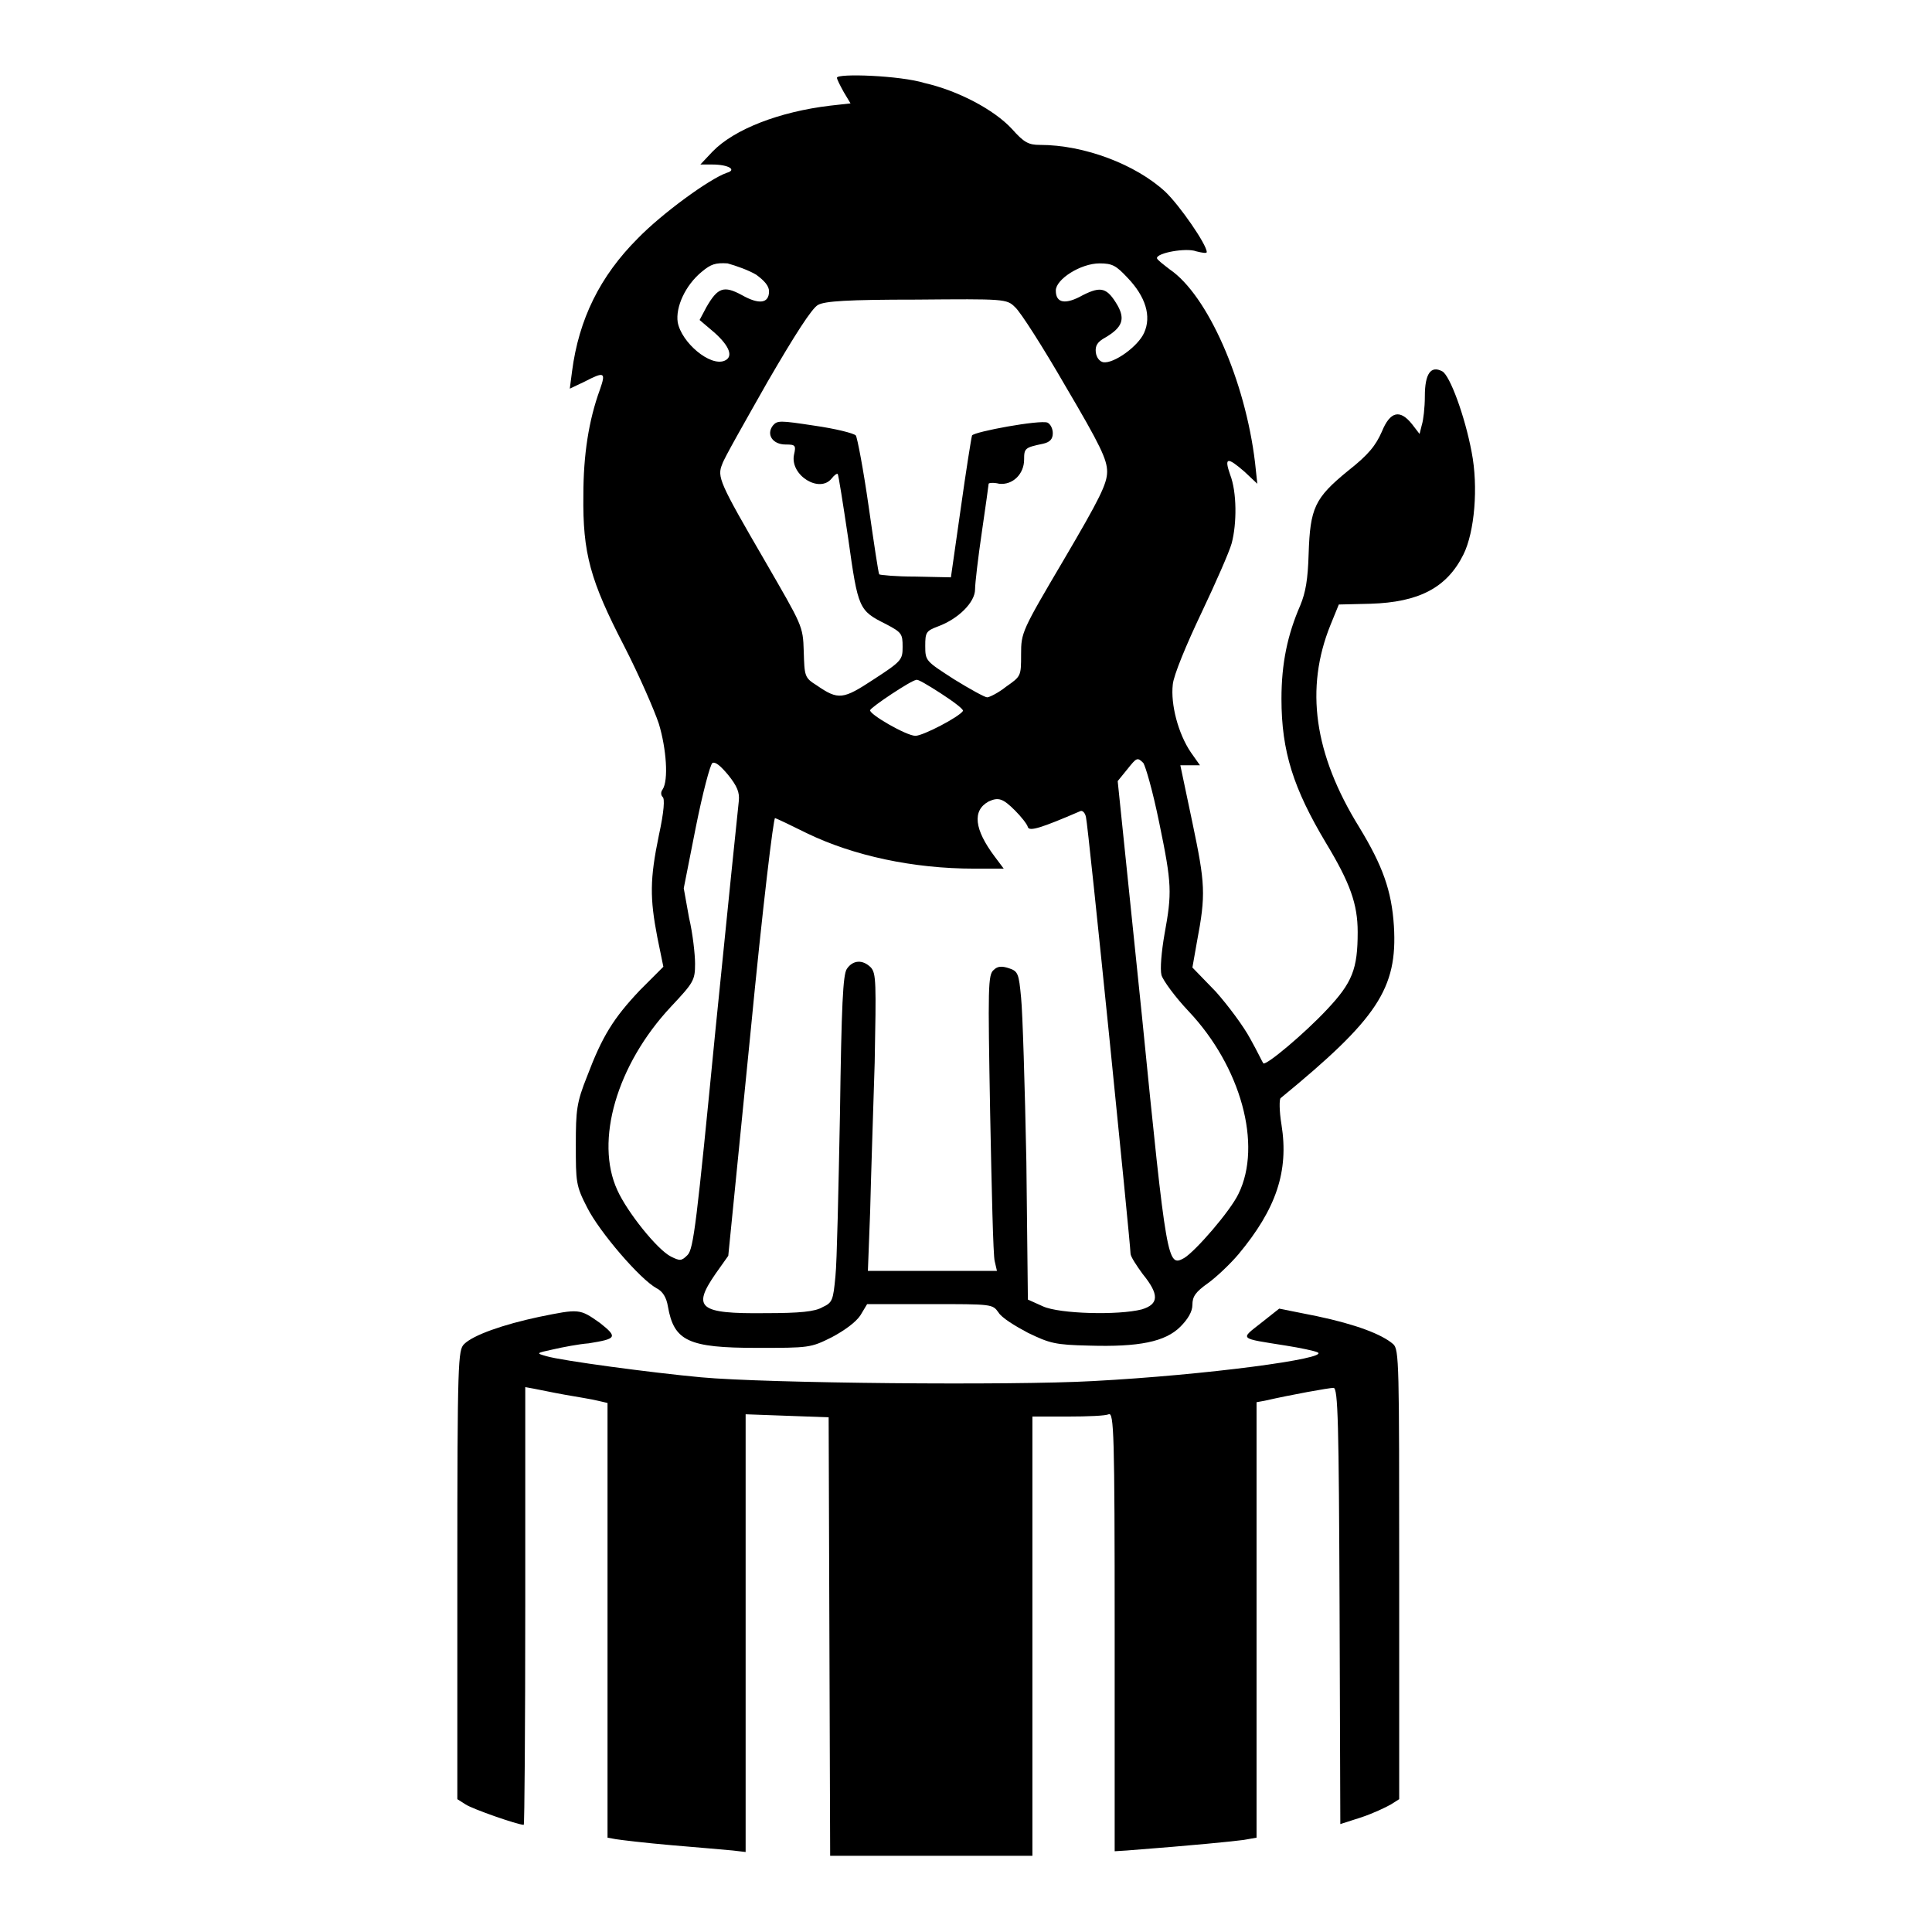
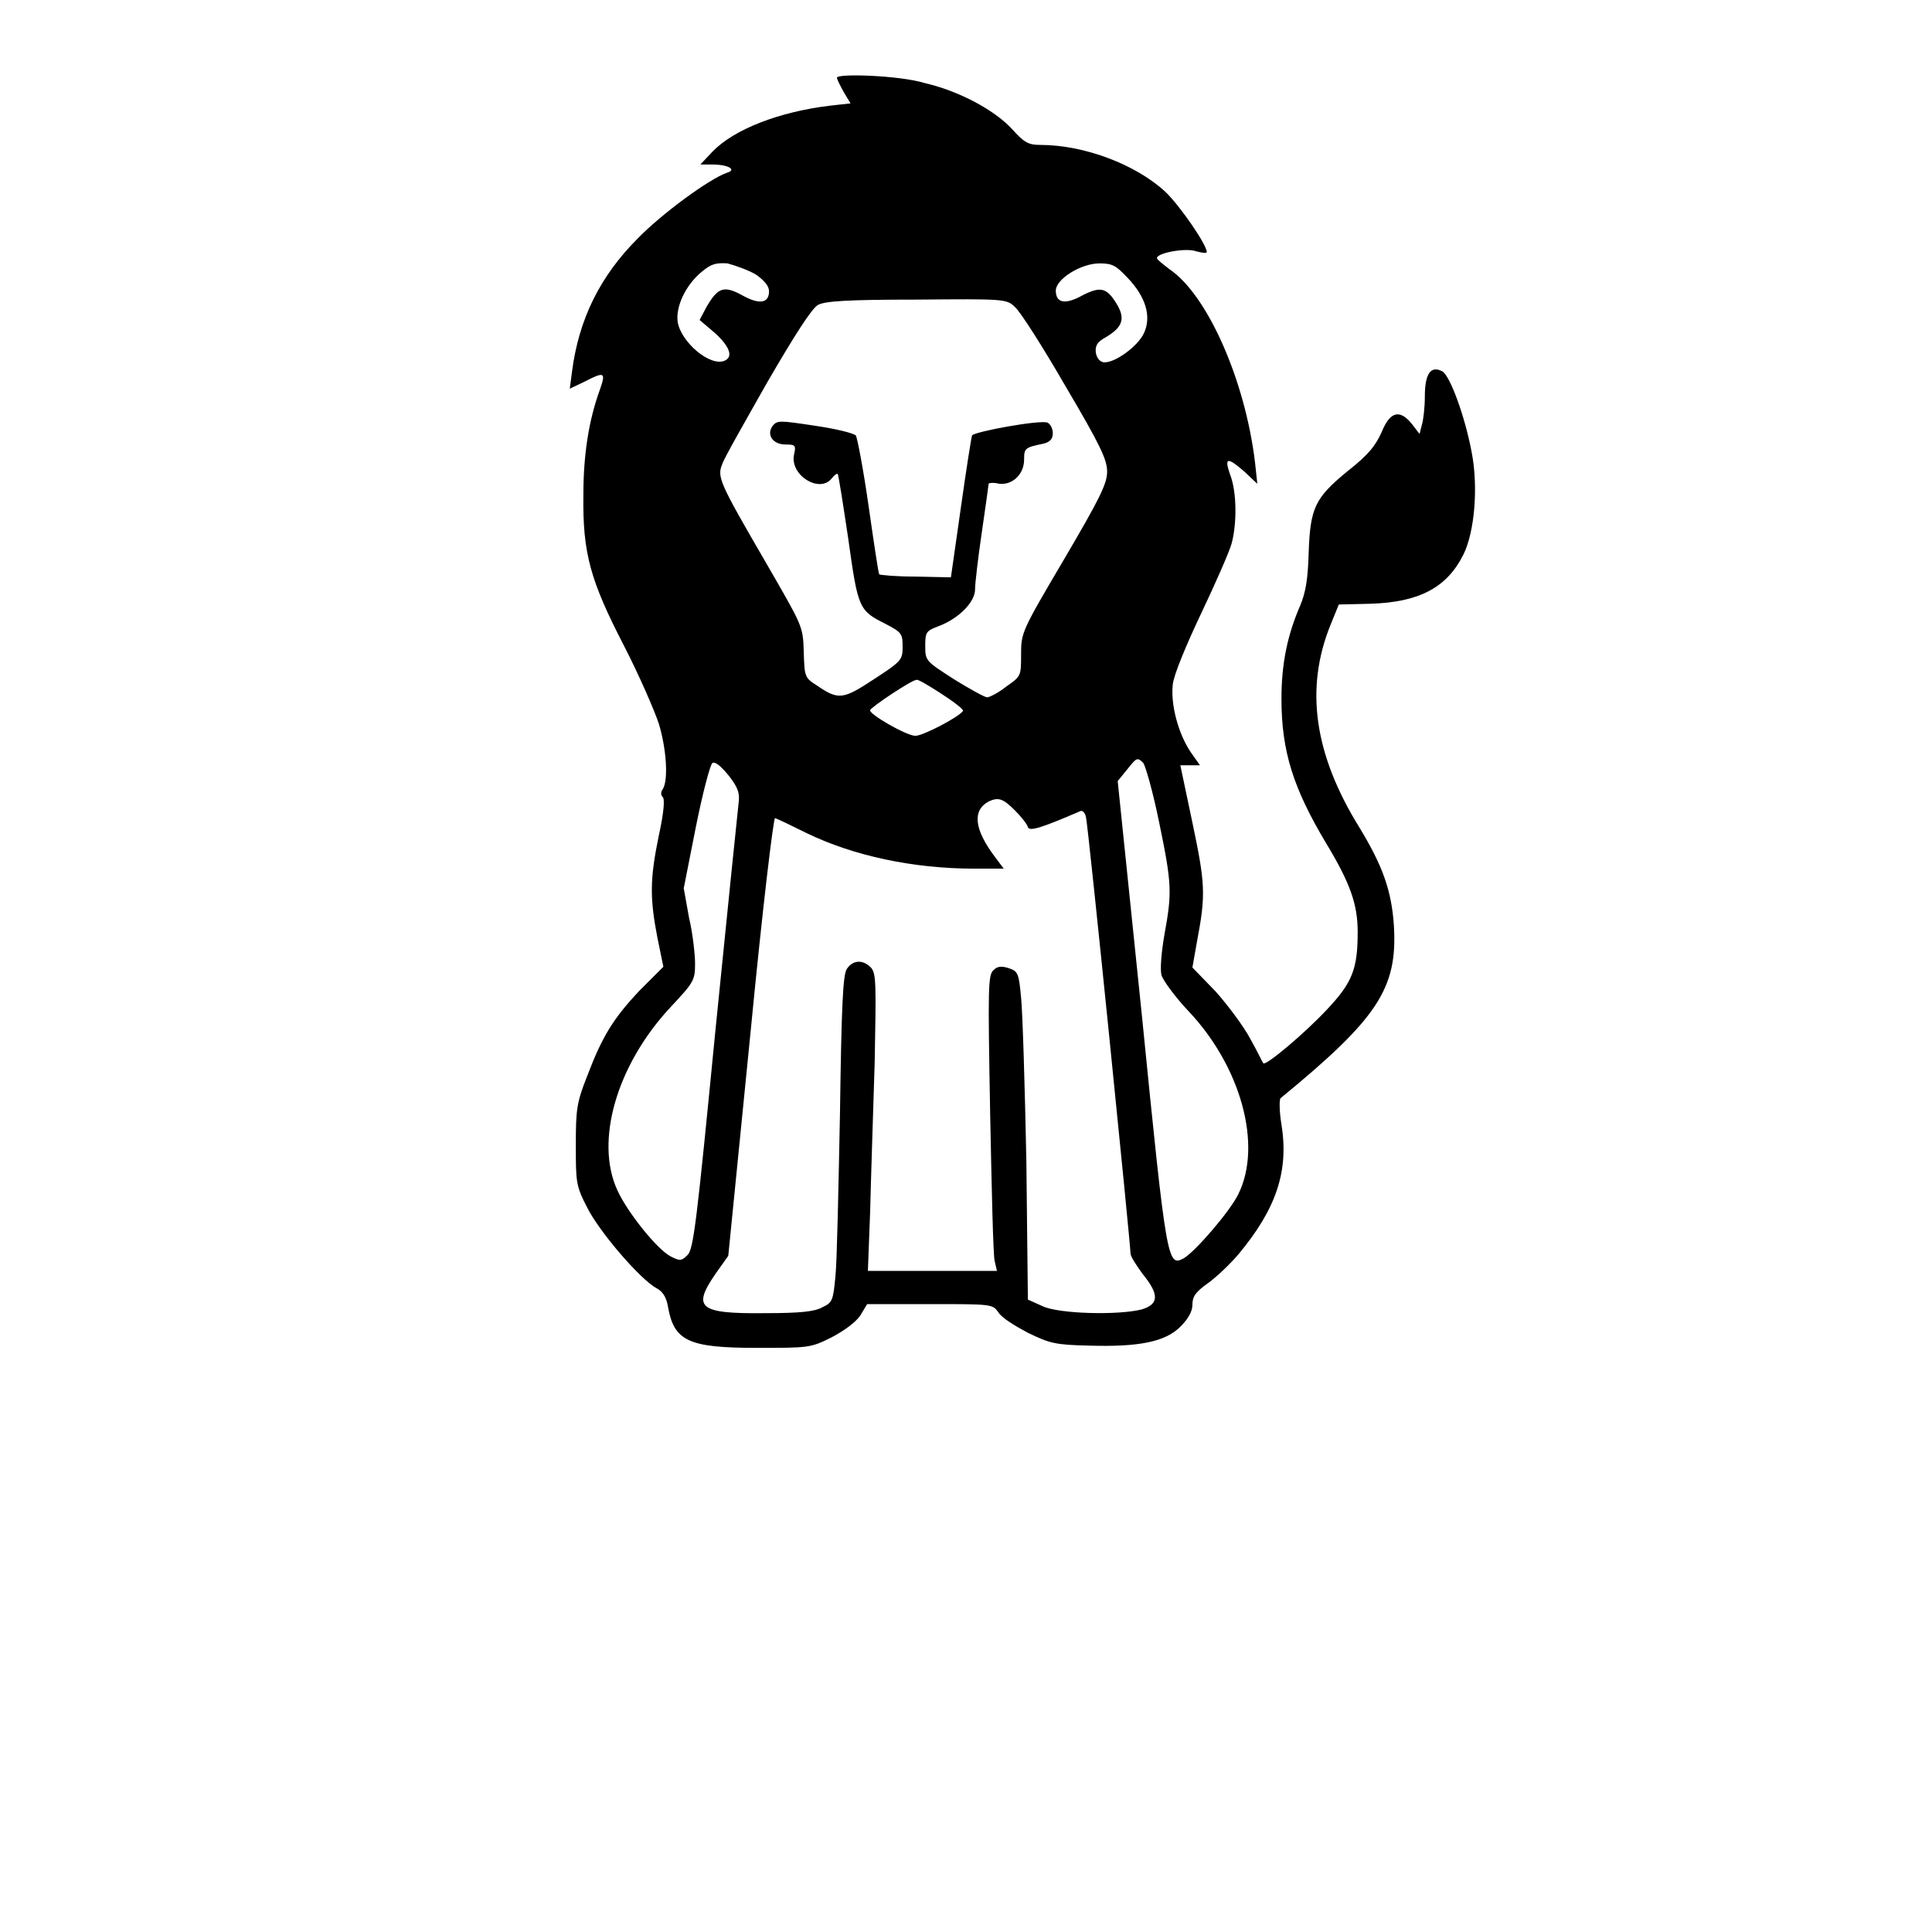
<svg xmlns="http://www.w3.org/2000/svg" version="1.1" x="0px" y="0px" viewBox="0 0 256 256" enable-background="new 0 0 256 256" xml:space="preserve">
  <g>
    <g>
      <g>
        <path fill="#000000" d="M110.9,10.3c0,0.2,0.4,1,0.9,1.9l0.9,1.5L110,14c-6.7,0.8-12.7,3.1-15.6,6.1l-1.6,1.7h1.6c2.1,0,3.3,0.7,1.9,1.1c-2.3,0.8-8.6,5.4-11.8,8.7c-5,5-7.8,10.7-8.7,17.6l-0.3,2.3l1.9-0.9c2.7-1.4,2.9-1.3,2.1,1c-1.5,4.1-2.2,8.7-2.2,14c-0.1,7.7,0.9,11.3,5.4,20c2,3.9,4,8.5,4.6,10.3c1,3.3,1.3,7.5,0.5,8.7c-0.3,0.4-0.2,0.8,0,1c0.3,0.2,0.2,1.9-0.5,5.1c-1.2,5.8-1.2,8.3-0.2,13.5l0.8,3.9l-3.1,3.1c-3.5,3.7-5,6.1-7,11.4c-1.4,3.5-1.5,4.5-1.5,9.1c0,4.9,0,5.4,1.5,8.3c1.6,3.2,7,9.5,9.2,10.7c0.8,0.4,1.3,1.2,1.5,2.4c0.8,4.6,2.7,5.5,11.8,5.5c6.9,0,7.1,0,9.9-1.4c1.7-0.9,3.2-2,3.8-2.9l0.9-1.5l8.3,0c8.3,0,8.3,0,9.1,1.1c0.4,0.7,2.2,1.8,3.9,2.7c2.9,1.4,3.6,1.6,8.1,1.7c6.6,0.2,10.1-0.5,12.1-2.5c1-1,1.6-2,1.6-2.9c0-1.1,0.4-1.7,2.1-2.9c1.1-0.8,2.9-2.5,4-3.8c5-6,6.7-11,5.7-17.2c-0.3-1.8-0.3-3.4-0.1-3.5c12.8-10.5,15.5-14.5,15-22.8c-0.3-4.7-1.5-8-4.6-13.1c-6-9.7-7.2-18.4-3.8-26.8l1.1-2.7l4.2-0.1c6.4-0.2,10.1-2.1,12.3-6.5c1.5-3,2-9,1.1-13.6c-0.9-4.8-2.9-10.2-3.9-10.7c-1.5-0.8-2.3,0.3-2.3,3.3c0,1.5-0.2,3.2-0.4,3.8l-0.3,1.2l-1-1.3c-1.6-2-2.9-1.7-4,1c-0.8,1.8-1.7,3-4.5,5.2c-4.4,3.6-5,4.9-5.2,11c-0.1,3.4-0.4,5.1-1.1,6.8c-1.7,3.9-2.5,7.7-2.5,12.4c0,7,1.6,11.9,5.9,19.1c3.2,5.3,4.2,8.1,4.2,11.8c0,4.9-0.7,6.7-4.1,10.3c-2.9,3.1-8,7.4-8.4,7.1c-0.1-0.1-0.8-1.6-1.7-3.2c-0.9-1.7-3-4.5-4.6-6.3l-3.1-3.2l0.6-3.4c1.2-6.3,1.1-7.7-0.6-15.8l-1.6-7.6h1.3h1.3l-1.2-1.7c-1.7-2.5-2.7-6.4-2.4-9c0.1-1.2,1.8-5.3,3.8-9.5c1.9-4,3.7-8.1,4-9.2c0.7-2.6,0.7-6.8-0.2-9.1c-0.8-2.3-0.4-2.4,1.9-0.4l1.7,1.6l-0.3-2.8c-1.3-10.9-6.3-22.2-11.3-25.6c-0.9-0.7-1.7-1.3-1.7-1.5c0-0.7,3.9-1.4,5.2-0.9c0.8,0.2,1.4,0.3,1.4,0.1c0-1-3.6-6.2-5.5-8c-3.9-3.6-10.7-6.2-16.6-6.2c-1.5,0-2.1-0.3-3.7-2.1c-2.4-2.6-7.2-5.1-11.6-6.1C119.3,10,110.9,9.7,110.9,10.3z M100.2,36.4c1.1,0.8,1.7,1.5,1.7,2.2c0,1.6-1.3,1.8-3.6,0.5c-2.4-1.3-3.2-1-4.7,1.6l-0.9,1.7l2,1.7c2,1.8,2.5,3.2,1.3,3.7c-1.9,0.8-5.7-2.4-6.2-5.1c-0.3-2,1-4.9,3.2-6.7c1.2-1,1.8-1.2,3.4-1.1C97.5,35.2,99.2,35.8,100.2,36.4z M149.4,36.8c2.4,2.5,3.2,5.1,2.2,7.3c-0.8,1.8-4,4.1-5.4,3.9c-0.5-0.1-0.9-0.6-1-1.3c-0.1-0.9,0.2-1.4,1.3-2c2.2-1.3,2.6-2.4,1.6-4.2c-1.4-2.4-2.2-2.6-4.6-1.4c-2.3,1.3-3.6,1.1-3.6-0.6c0-1.5,3.3-3.6,5.8-3.6C147.4,34.9,147.9,35.2,149.4,36.8z M134.5,40.7c0.7,0.6,3.7,5.3,6.7,10.5c4.6,7.8,5.5,9.7,5.5,11.3c0,1.6-1,3.6-5.7,11.6c-5.6,9.5-5.7,9.7-5.7,12.6s0,2.9-2,4.3c-1,0.8-2.2,1.4-2.5,1.4c-0.3,0-2.3-1.1-4.4-2.4c-3.7-2.4-3.8-2.4-3.8-4.4c0-1.8,0.1-2,1.7-2.6c2.7-1,4.9-3.2,4.9-4.9c0-0.8,0.4-4.2,0.9-7.6c0.5-3.4,0.9-6.3,0.9-6.4c0-0.1,0.6-0.2,1.4,0c1.8,0.2,3.3-1.3,3.3-3.2c0-1.5,0.1-1.6,2.5-2.1c0.9-0.2,1.3-0.6,1.3-1.4c0-0.6-0.3-1.2-0.7-1.4c-1-0.4-9.7,1.2-10,1.7c-0.1,0.3-0.8,4.7-1.5,9.7l-1.3,9.1l-4.7-0.1c-2.6,0-4.7-0.2-4.8-0.3c-0.1-0.1-0.7-4.1-1.4-9c-0.7-4.9-1.5-9.1-1.7-9.4c-0.3-0.3-2.7-0.9-5.5-1.3c-4.6-0.7-4.9-0.7-5.5,0c-0.9,1.2,0,2.5,1.7,2.5c1.3,0,1.4,0.1,1.1,1.4c-0.5,2.7,3.4,5.1,5,3.1c0.3-0.4,0.7-0.7,0.8-0.6c0.1,0.1,0.7,3.9,1.4,8.6c1.3,9.3,1.4,9.5,5,11.3c2.1,1.1,2.2,1.3,2.2,3c0,1.7-0.1,1.9-3.8,4.3c-4.1,2.7-4.7,2.8-7.6,0.8c-1.6-1-1.6-1.2-1.7-4.5c-0.1-3.4-0.2-3.4-5.1-11.9c-6.1-10.5-6.4-11.2-5.7-12.9c0.2-0.7,3-5.6,6-10.9c3.6-6.2,5.9-9.8,6.7-10.2c0.9-0.5,3.9-0.7,13-0.7C133.1,39.6,133.4,39.6,134.5,40.7z M124.7,91.9c1.7,1.1,3,2.1,2.9,2.3c-0.5,0.8-5.3,3.3-6.3,3.3c-1.2,0-6.2-2.9-6-3.4c0.1-0.4,5.5-4,6.1-4C121.5,89.9,123,90.8,124.7,91.9z M153.6,109c1.7,8.2,1.7,9.3,0.7,14.8c-0.4,2.3-0.6,4.6-0.4,5.4c0.2,0.7,1.8,2.9,3.6,4.8c6.9,7.3,9.8,17.7,6.6,24.2c-1.1,2.3-5.7,7.6-7.2,8.5c-2.2,1.2-2.3,0.9-5.6-32.2l-3.2-31l1.3-1.6c1.2-1.5,1.3-1.6,2.1-0.8C151.8,101.6,152.7,104.6,153.6,109z M97.9,106.1c-0.1,0.8-1.5,14.5-3.1,30.4c-2.5,25.6-2.9,29-3.7,29.8c-0.8,0.8-1,0.8-2.2,0.2c-1.8-0.9-5.8-5.9-7.1-8.8c-3-6.5-0.1-16.6,7.1-24.3c3-3.2,3.2-3.5,3.2-5.7c0-1.2-0.3-4-0.8-6.1l-0.7-3.9l1.6-8.1c0.9-4.5,1.9-8.3,2.2-8.5c0.4-0.2,1.1,0.4,2.1,1.6C97.7,104.2,98,105,97.9,106.1z M134.5,107.4c0.8,0.8,1.6,1.8,1.7,2.2c0.2,0.6,1.8,0.1,6.9-2.1c0.3-0.2,0.7,0.2,0.8,0.8c0.3,1.1,5.9,56.6,5.9,57.8c0,0.4,0.8,1.6,1.6,2.7c2.2,2.7,2.2,4-0.1,4.7c-3.1,0.8-10.9,0.6-13.1-0.4l-2-0.9L136,154c-0.2-10.1-0.5-19.9-0.7-21.8c-0.3-3.2-0.4-3.5-1.6-3.9c-0.9-0.3-1.5-0.3-2,0.2c-0.8,0.6-0.8,2.2-0.5,19c0.2,10.1,0.4,18.9,0.6,19.6l0.3,1.3h-8.6H115l0.3-7.9c0.1-4.3,0.4-13.2,0.6-19.7c0.2-10.6,0.2-11.8-0.5-12.6c-1.1-1.1-2.4-1-3.2,0.2c-0.5,0.8-0.7,4.7-0.9,19.2c-0.2,10-0.4,19.7-0.6,21.5c-0.3,3.2-0.4,3.5-1.7,4.1c-1,0.6-3,0.8-7.6,0.8c-8.8,0.1-9.7-0.7-6.6-5.2l1.7-2.4l2.9-29.1c1.7-17.6,3.1-29,3.3-28.9c0.3,0.1,2.2,1,4.2,2c6.2,3,14.1,4.7,22.2,4.7h3.9l-1.2-1.6c-2.7-3.6-3-6.1-0.8-7.3C132.3,105.6,132.9,105.8,134.5,107.4z" />
-         <path fill="#000000" d="M71.4,174.5c-4.7,1-8.7,2.4-9.9,3.6c-0.8,0.8-0.9,2-0.9,30.5v29.8l1.1,0.7c0.9,0.6,6.9,2.7,7.7,2.7c0.1,0,0.2-13,0.2-29v-29l1.1,0.2c0.6,0.1,2.4,0.5,4.1,0.8c1.7,0.3,3.6,0.6,4.4,0.8l1.3,0.3v28.8v28.8l1.1,0.2c0.6,0.1,3.9,0.5,7.4,0.8c3.5,0.3,7.1,0.6,8.1,0.7l1.7,0.2v-29v-29l5.5,0.2l5.5,0.2l0.1,29l0.1,29.1h13.4h13.4v-29.1v-29.1h4.7c2.6,0,5-0.1,5.4-0.3c0.7-0.3,0.8,2.5,0.8,28.8v29.1l1.6-0.1c9.1-0.7,14-1.2,15.5-1.4l1.7-0.3v-28.8v-28.9l1.1-0.2c3.5-0.8,8.5-1.7,9.1-1.7c0.6,0,0.7,4.7,0.8,28.9l0.1,28.9l2.8-0.9c1.5-0.5,3.2-1.3,3.9-1.7l1.1-0.7v-29.8c0-27.9,0-29.8-0.8-30.5c-1.5-1.3-4.9-2.6-10.1-3.7l-5-1l-2.4,1.9c-2.8,2.2-3,2,3.3,3c1.9,0.3,3.8,0.7,4.2,0.9c1.6,0.8-14.7,3-29.8,3.8c-10.7,0.6-43.3,0.3-51.9-0.5c-6.5-0.6-18.5-2.2-20.5-2.8c-1.4-0.4-1.4-0.4,0.9-0.9c1.3-0.3,3.4-0.7,4.7-0.8c3.7-0.6,3.9-0.8,1.5-2.7C76.8,173.4,76.8,173.4,71.4,174.5z" />
      </g>
    </g>
  </g>
</svg>